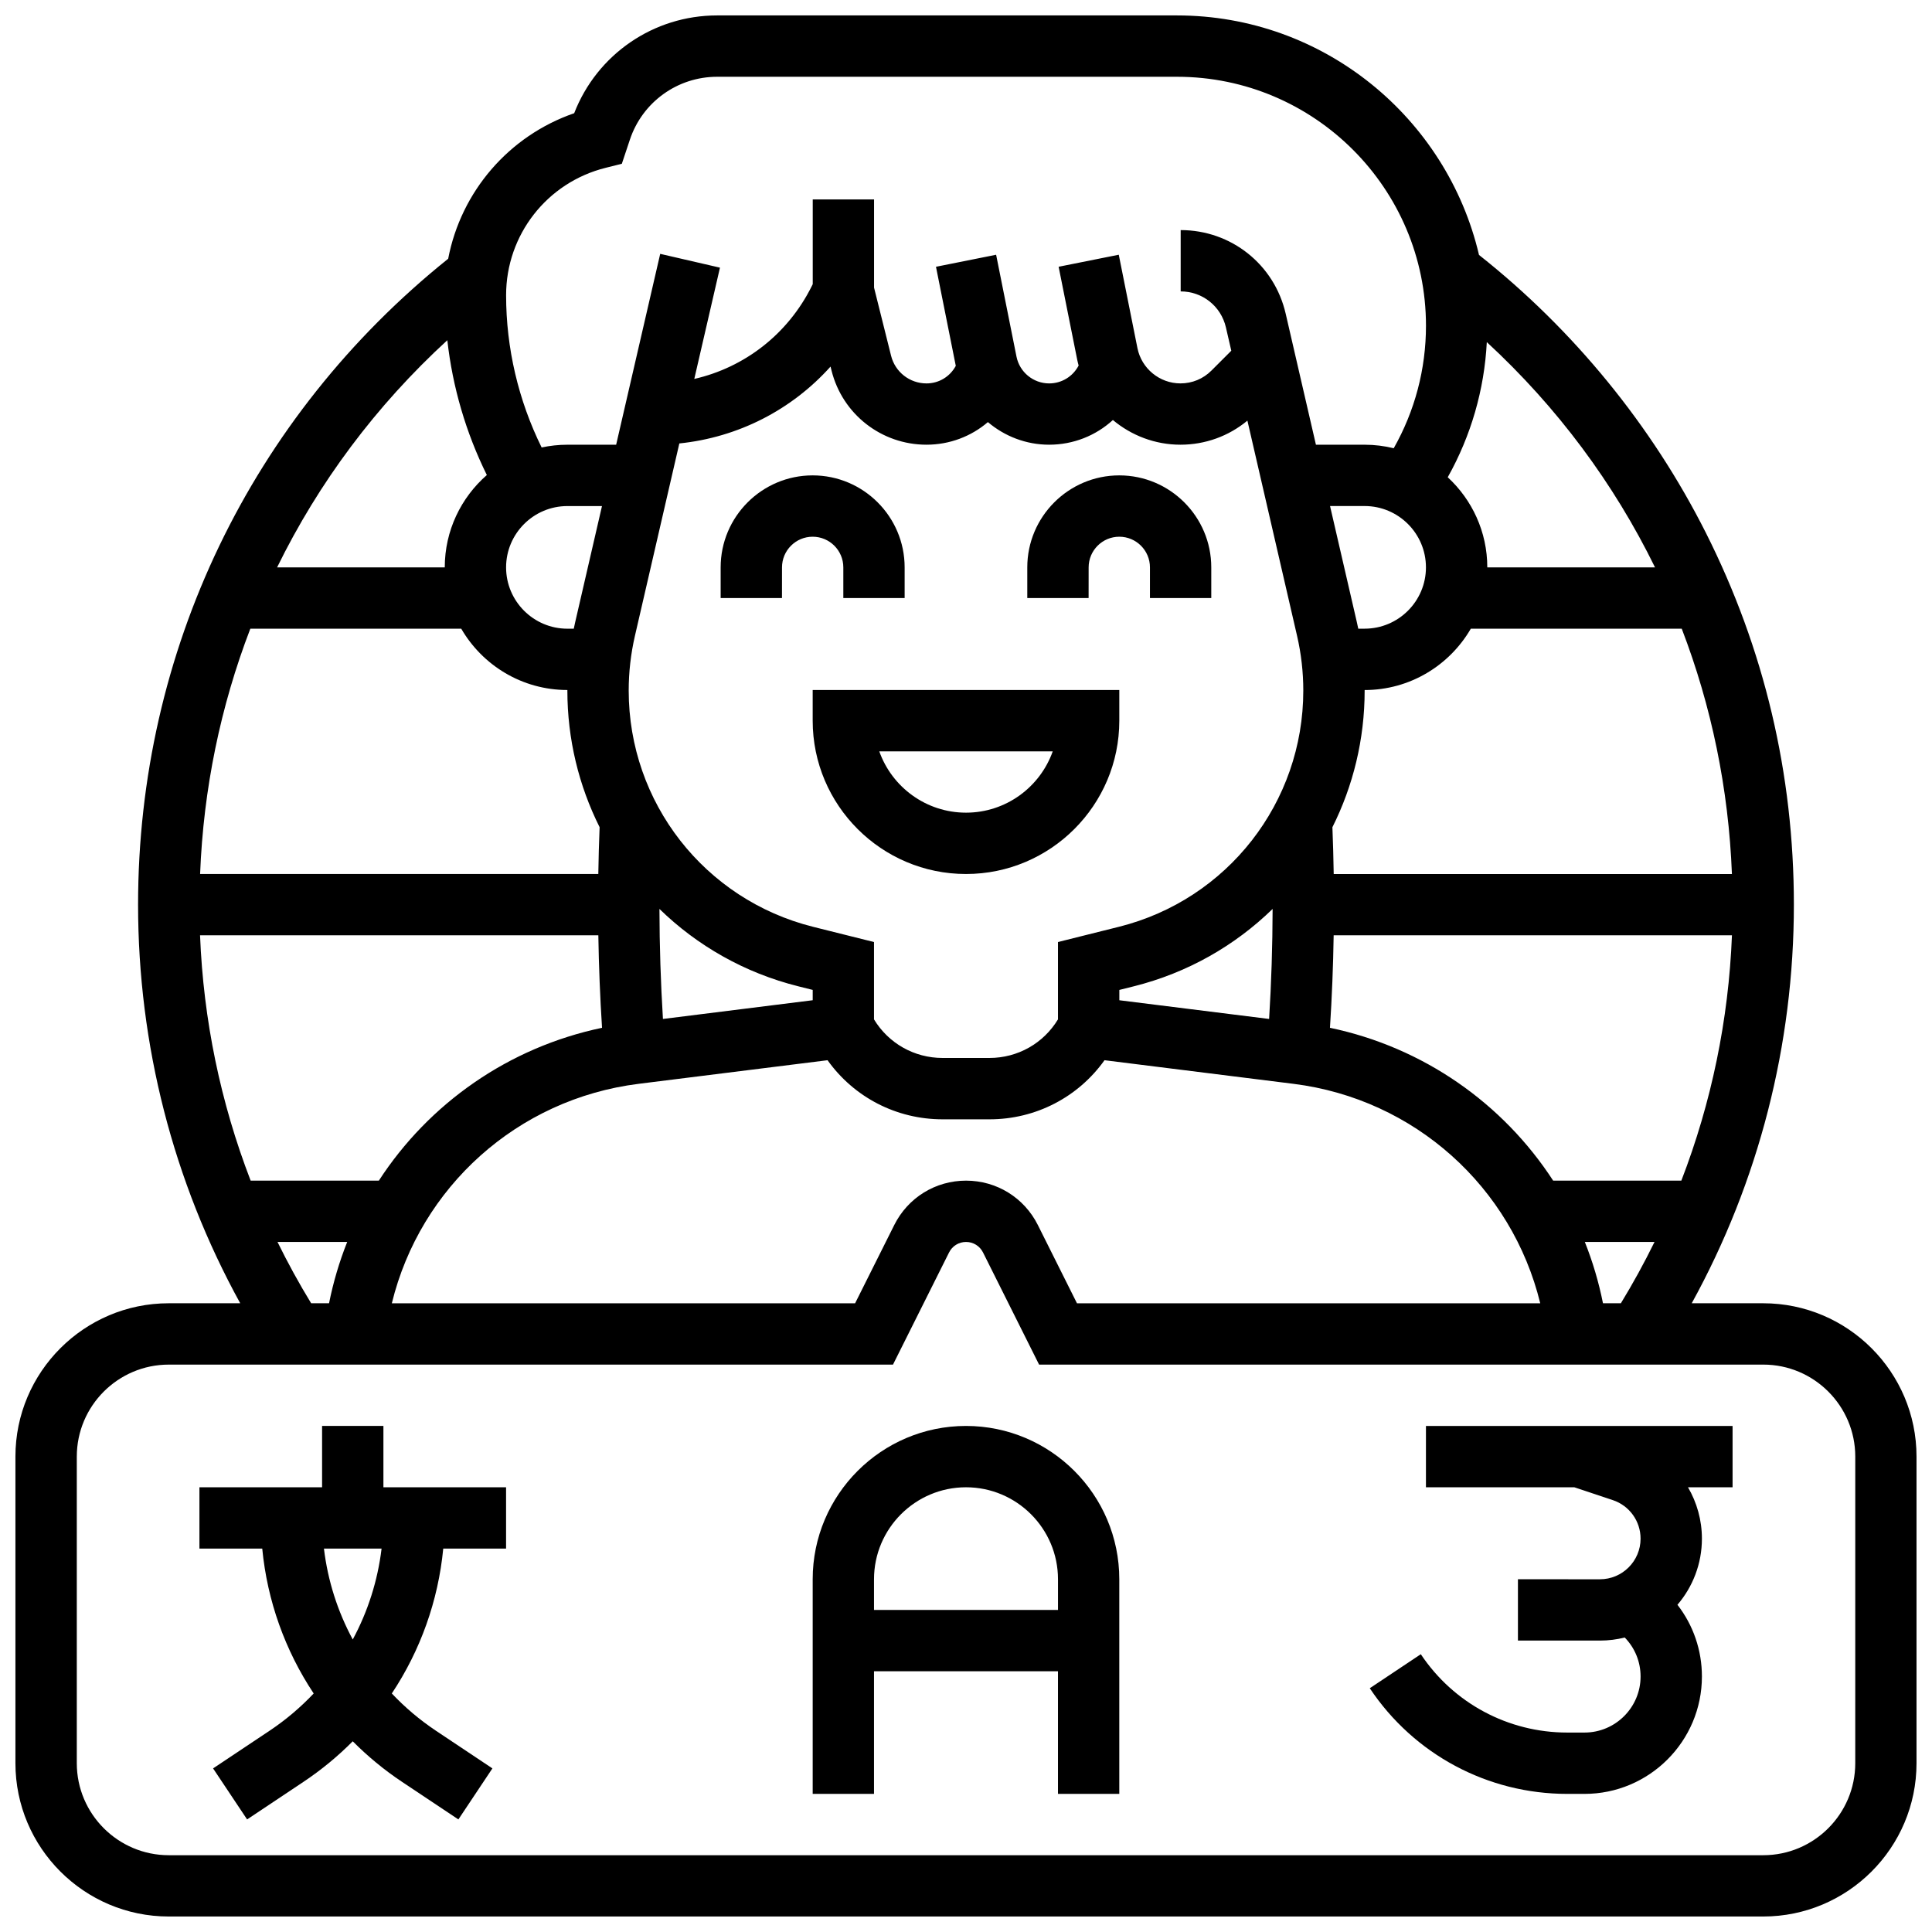
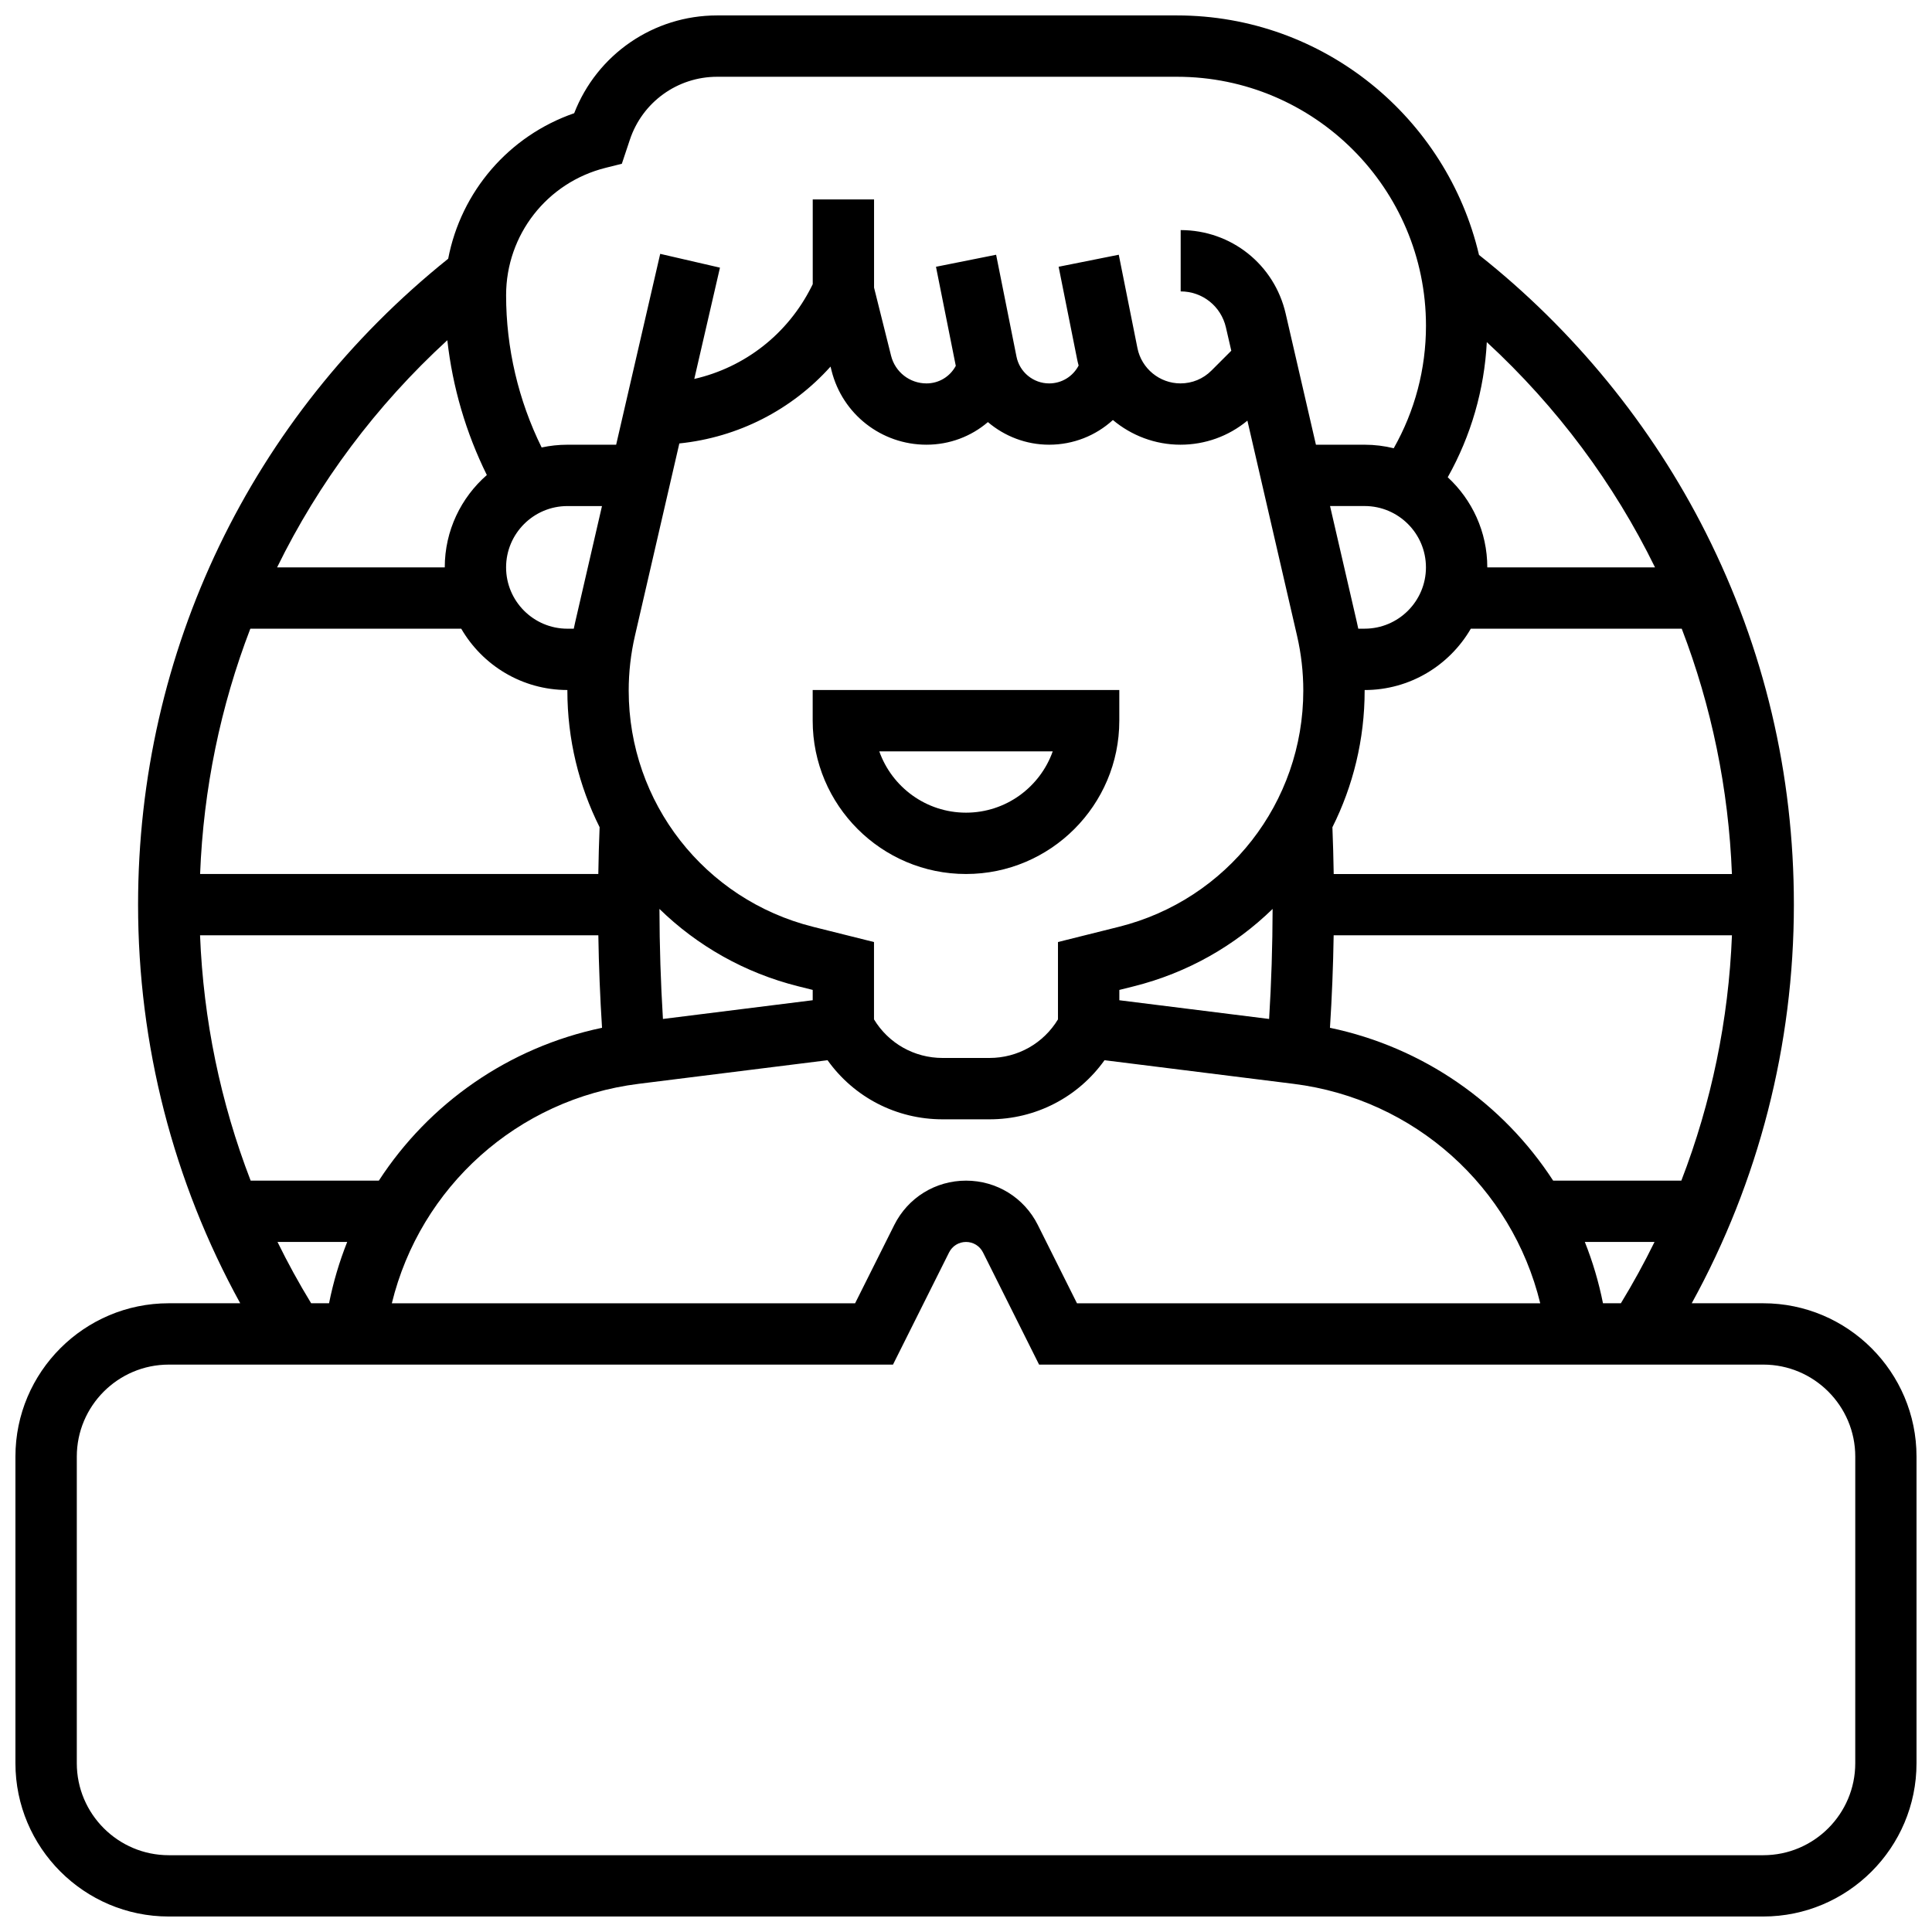
<svg xmlns="http://www.w3.org/2000/svg" width="800px" height="800px" version="1.1" viewBox="144 144 512 512">
  <defs>
    <clipPath id="a">
      <path d="m148.09 148.09h503.81v503.81h-503.81z" />
    </clipPath>
  </defs>
  <g clip-path="url(#a)">
    <path d="m611.27 489.38h-18.945c17.746-32.25 27.07-68.477 27.07-105.64 0-34.66-7.852-67.824-23.336-98.566-14.316-28.426-35.07-53.809-60.109-73.613-8.512-36.328-41.156-63.473-80.043-63.473h-121.87c-16.848 0-31.824 10.332-37.871 25.914-17.352 6-29.988 20.789-33.395 38.566-52.262 41.914-82.18 104.11-82.18 171.17 0 37.16 9.324 73.387 27.07 105.64h-18.945c-22.402 0-40.629 18.227-40.629 40.629v81.258c0 22.402 18.227 40.629 40.629 40.629h422.55c22.402 0 40.629-18.227 40.629-40.629v-81.258c0-22.402-18.227-40.629-40.629-40.629zm-42.465 0c-1.121-5.621-2.738-11.055-4.809-16.25h18.469c-2.715 5.535-5.688 10.957-8.918 16.25zm-371.79-97.512h105.55c0.129 8.223 0.461 16.414 0.98 24.508-24.797 5.195-45.863 20.051-59.145 40.5h-33.977c-7.977-20.676-12.523-42.609-13.41-65.008zm97.344-65.008h0.004c0 0.051-0.004 0.098-0.004 0.148 0 12.922 3.055 25.246 8.543 36.207-0.164 4.109-0.281 8.25-0.344 12.398l-105.53 0.004c0.883-22.59 5.426-44.496 13.312-65.008h55.891c5.629 9.707 16.125 16.25 28.129 16.25zm29.672-65.344c15.605-1.605 29.789-8.906 40.07-20.367l0.266 1.066c2.891 11.562 13.234 19.637 25.152 19.637 6.121 0 11.836-2.184 16.285-5.992 4.418 3.75 10.105 5.992 16.219 5.992 6.41 0 12.375-2.394 16.906-6.543 4.891 4.098 11.164 6.543 17.895 6.543 6.555 0 12.766-2.25 17.75-6.379l13.16 57.023c1.098 4.75 1.652 9.633 1.652 14.512 0 29.668-20.102 55.414-48.883 62.609l-16.129 4.031v20.5c-3.844 6.348-10.652 10.223-18.168 10.223h-12.414c-7.516 0-14.324-3.879-18.172-10.219v-20.5l-16.125-4.031c-28.781-7.199-48.883-32.941-48.883-62.609 0-4.879 0.555-9.762 1.652-14.512zm197.86 32.84c0 8.961-7.293 16.25-16.25 16.25h-1.688c-0.121-0.59-0.246-1.18-0.383-1.766l-7.094-30.734h9.164c8.961 0 16.25 7.289 16.25 16.25zm81.094 97.512c-0.887 22.398-5.434 44.328-13.41 65.008h-33.977c-13.281-20.449-34.348-35.309-59.145-40.5 0.52-8.094 0.852-16.285 0.98-24.508zm-121.73-6.992c-0.023 9.77-0.332 19.539-0.926 29.16l-39.691-4.961v-2.734l3.812-0.953c14.273-3.57 26.832-10.793 36.805-20.512zm-161.57 29.16c-0.594-9.621-0.902-19.387-0.926-29.16 9.973 9.719 22.531 16.941 36.805 20.508l3.812 0.953v2.734zm-23.246-105.19c-0.137 0.586-0.258 1.176-0.383 1.766h-1.688c-8.961 0-16.25-7.293-16.25-16.25 0-8.961 7.293-16.25 16.25-16.25h9.164zm16.797 122.38 50.074-6.258c6.973 9.777 18.191 15.664 30.492 15.664h12.414c12.297 0 23.516-5.887 30.492-15.664l50.074 6.258c32.129 4.016 57.883 27.379 65.398 58.16h-122.77l-10.371-20.746c-3.629-7.25-10.922-11.758-19.027-11.758-8.109 0-15.398 4.504-19.027 11.762l-10.375 20.742h-122.77c7.512-30.781 33.266-54.145 65.395-58.16zm289.74-55.602h-105.53c-0.066-4.148-0.18-8.289-0.344-12.398 5.488-10.961 8.543-23.285 8.543-36.207 0-0.051-0.004-0.098-0.004-0.148l0.004-0.004c12.004 0 22.5-6.547 28.133-16.25h55.902c7.875 20.504 12.418 42.402 13.297 65.008zm-20.379-81.262h-44.449c0-9.434-4.043-17.938-10.484-23.883 6.168-10.992 9.699-23.18 10.355-35.816 18.66 17.223 33.684 37.453 44.578 59.699zm-278.13-105.88 4.328-1.082 2.129-6.383c3.324-9.973 12.617-16.672 23.125-16.672h121.87c36.383 0 65.98 29.602 65.98 65.98 0 11.473-2.945 22.578-8.547 32.465-2.473-0.605-5.051-0.934-7.703-0.934h-12.914l-8.02-34.746c-3.004-13.031-14.449-22.133-27.824-22.133v16.25c5.762 0 10.691 3.922 11.988 9.535l1.426 6.184-5.25 5.25c-2.191 2.203-5.113 3.41-8.219 3.41-5.523 0-10.32-3.934-11.402-9.348l-4.949-24.75-15.938 3.188 4.949 24.75c0.098 0.484 0.23 0.953 0.352 1.426-1.531 2.922-4.504 4.738-7.812 4.738-4.195 0-7.836-2.984-8.656-7.098l-5.398-27-15.938 3.188 5.25 26.258c-1.543 2.871-4.488 4.652-7.762 4.652-4.449 0-8.309-3.016-9.387-7.328l-4.512-18.055v-23.379h-16.25v22.461l-0.297 0.598c-6.32 12.645-17.738 21.461-31.094 24.516l6.805-29.492-15.836-3.656-11.676 50.582h-12.914c-2.344 0-4.629 0.254-6.832 0.727-6.172-12.52-9.418-26.344-9.418-40.355 0-15.988 10.836-29.867 26.348-33.746zm-41.922 45.68c1.391 12.414 4.926 24.512 10.473 35.727-6.824 5.961-11.152 14.719-11.152 24.473h-44.434c11-22.461 26.215-42.871 45.113-60.199zm-45.004 238.97h18.469c-2.07 5.199-3.688 10.633-4.809 16.25h-4.742c-3.231-5.293-6.203-10.715-8.918-16.25zm418.12 138.14c0 13.441-10.938 24.379-24.379 24.379h-422.55c-13.441 0-24.379-10.938-24.379-24.379v-81.258c0-13.441 10.938-24.379 24.379-24.379h191.92l14.863-29.727c0.859-1.715 2.578-2.777 4.496-2.777 1.914 0 3.637 1.066 4.492 2.773l14.863 29.73h191.92c13.441 0 24.379 10.938 24.379 24.379z" />
  </g>
-   <path d="m400 521.89c-22.402 0-40.629 18.227-40.629 40.629v56.883h16.25v-32.504h48.754v32.504h16.25v-56.883c0.004-22.402-18.223-40.629-40.625-40.629zm-24.379 48.758v-8.125c0-13.441 10.938-24.379 24.379-24.379s24.379 10.938 24.379 24.379v8.125z" />
-   <path d="m521.89 538.14h39.309l10.211 3.406c4.402 1.465 7.359 5.57 7.359 10.211 0 5.934-4.828 10.766-10.766 10.766l-21.734-0.004v16.25h21.738c2.266 0 4.465-0.285 6.57-0.812 2.703 2.785 4.195 6.441 4.195 10.332 0 8.191-6.664 14.855-14.855 14.855h-4.598c-15.625 0-30.121-7.762-38.789-20.762l-13.523 9.016c11.684 17.535 31.242 28 52.309 28h4.598c17.156 0 31.113-13.953 31.113-31.109 0-6.969-2.285-13.586-6.484-19.004 4.039-4.723 6.484-10.844 6.484-17.531 0-4.914-1.332-9.578-3.691-13.613h11.816v-16.25h-81.258z" />
-   <path d="m245.61 521.89h-16.254v16.25l-32.504 0.004v16.25h16.645c1.336 13.867 6.07 27.02 13.633 38.395-3.481 3.684-7.394 7.008-11.711 9.887l-14.949 9.969 9.016 13.523 14.949-9.969c4.754-3.168 9.109-6.773 13.047-10.738 3.938 3.961 8.293 7.57 13.047 10.738l14.949 9.969 9.016-13.523-14.949-9.969c-4.316-2.879-8.234-6.203-11.711-9.887 7.562-11.375 12.297-24.523 13.633-38.395h16.648v-16.25h-32.504zm-8.125 56.594c-4-7.41-6.617-15.566-7.637-24.086h15.273c-1.023 8.516-3.637 16.672-7.637 24.086z" />
-   <path d="m351.24 294.36c0-4.481 3.644-8.125 8.125-8.125 4.481 0 8.125 3.644 8.125 8.125v8.125h16.25v-8.125c0-13.441-10.938-24.379-24.379-24.379-13.441 0-24.379 10.938-24.379 24.379v8.125h16.25z" />
-   <path d="m432.5 294.36c0-4.481 3.644-8.125 8.125-8.125 4.481 0 8.125 3.644 8.125 8.125v8.125h16.25v-8.125c0-13.441-10.938-24.379-24.379-24.379s-24.379 10.938-24.379 24.379v8.125h16.25z" />
-   <path d="m359.37 334.99c0 22.402 18.227 40.629 40.629 40.629s40.629-18.227 40.629-40.629v-8.125h-81.258zm63.617 8.125c-3.356 9.461-12.391 16.25-22.984 16.25s-19.633-6.793-22.984-16.25z" />
+   <path d="m359.37 334.99c0 22.402 18.227 40.629 40.629 40.629s40.629-18.227 40.629-40.629v-8.125h-81.258zm63.617 8.125c-3.356 9.461-12.391 16.25-22.984 16.25s-19.633-6.793-22.984-16.25" />
</svg>